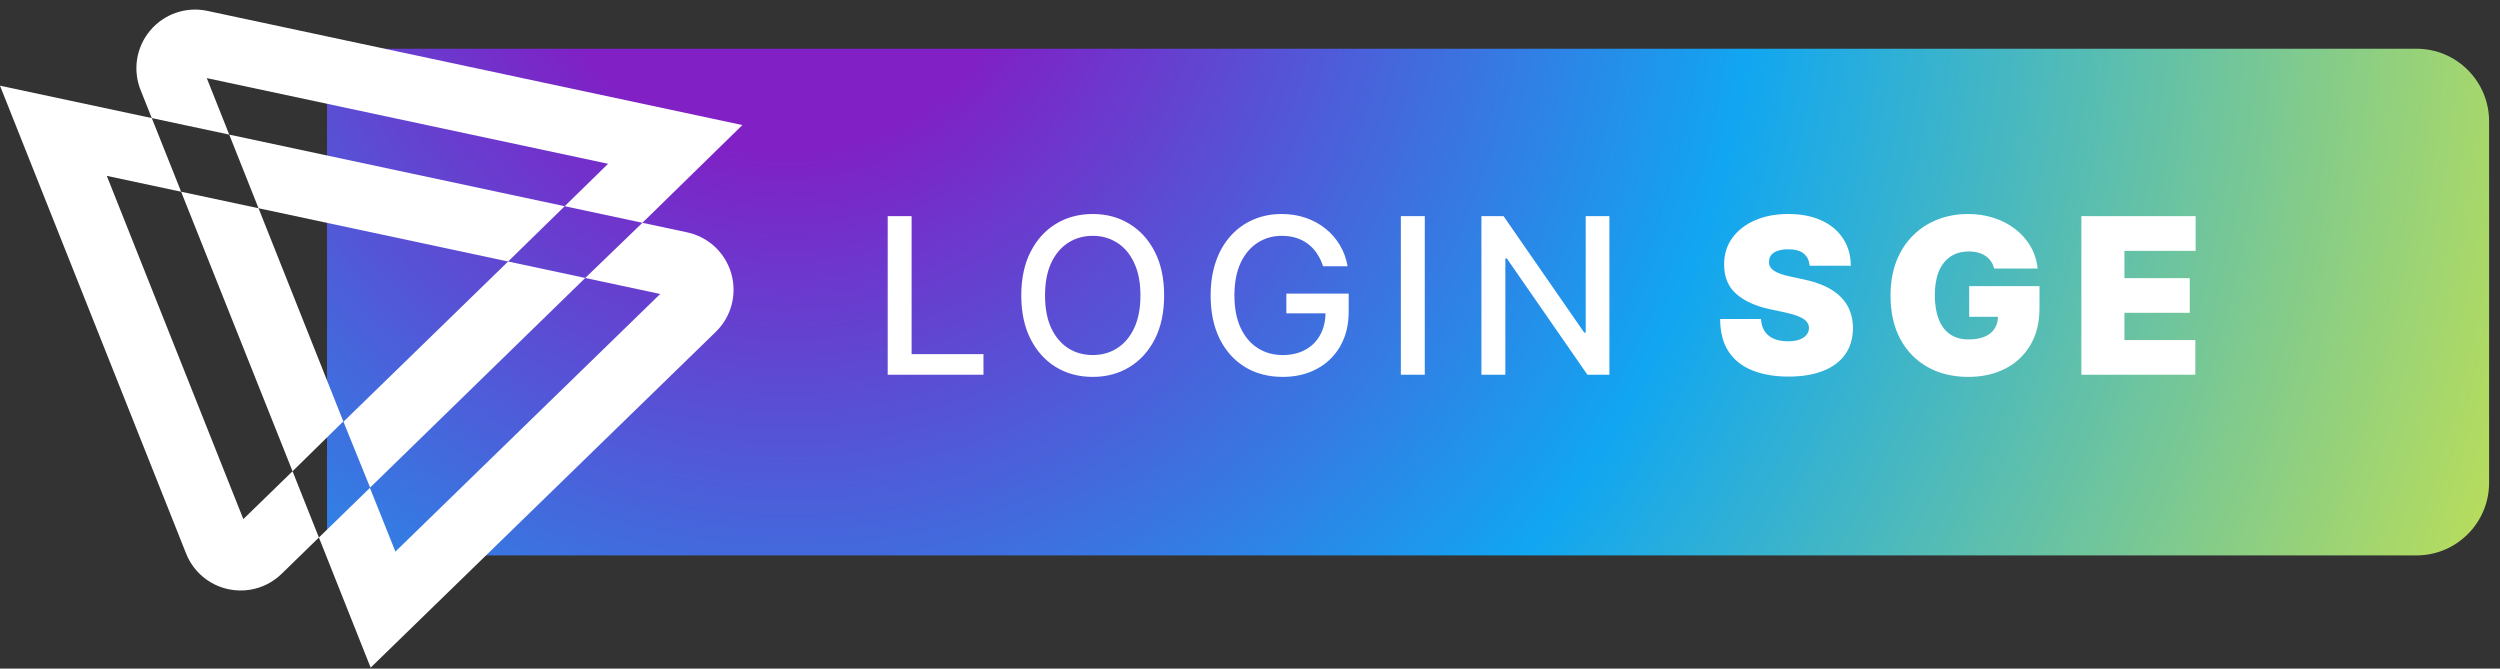
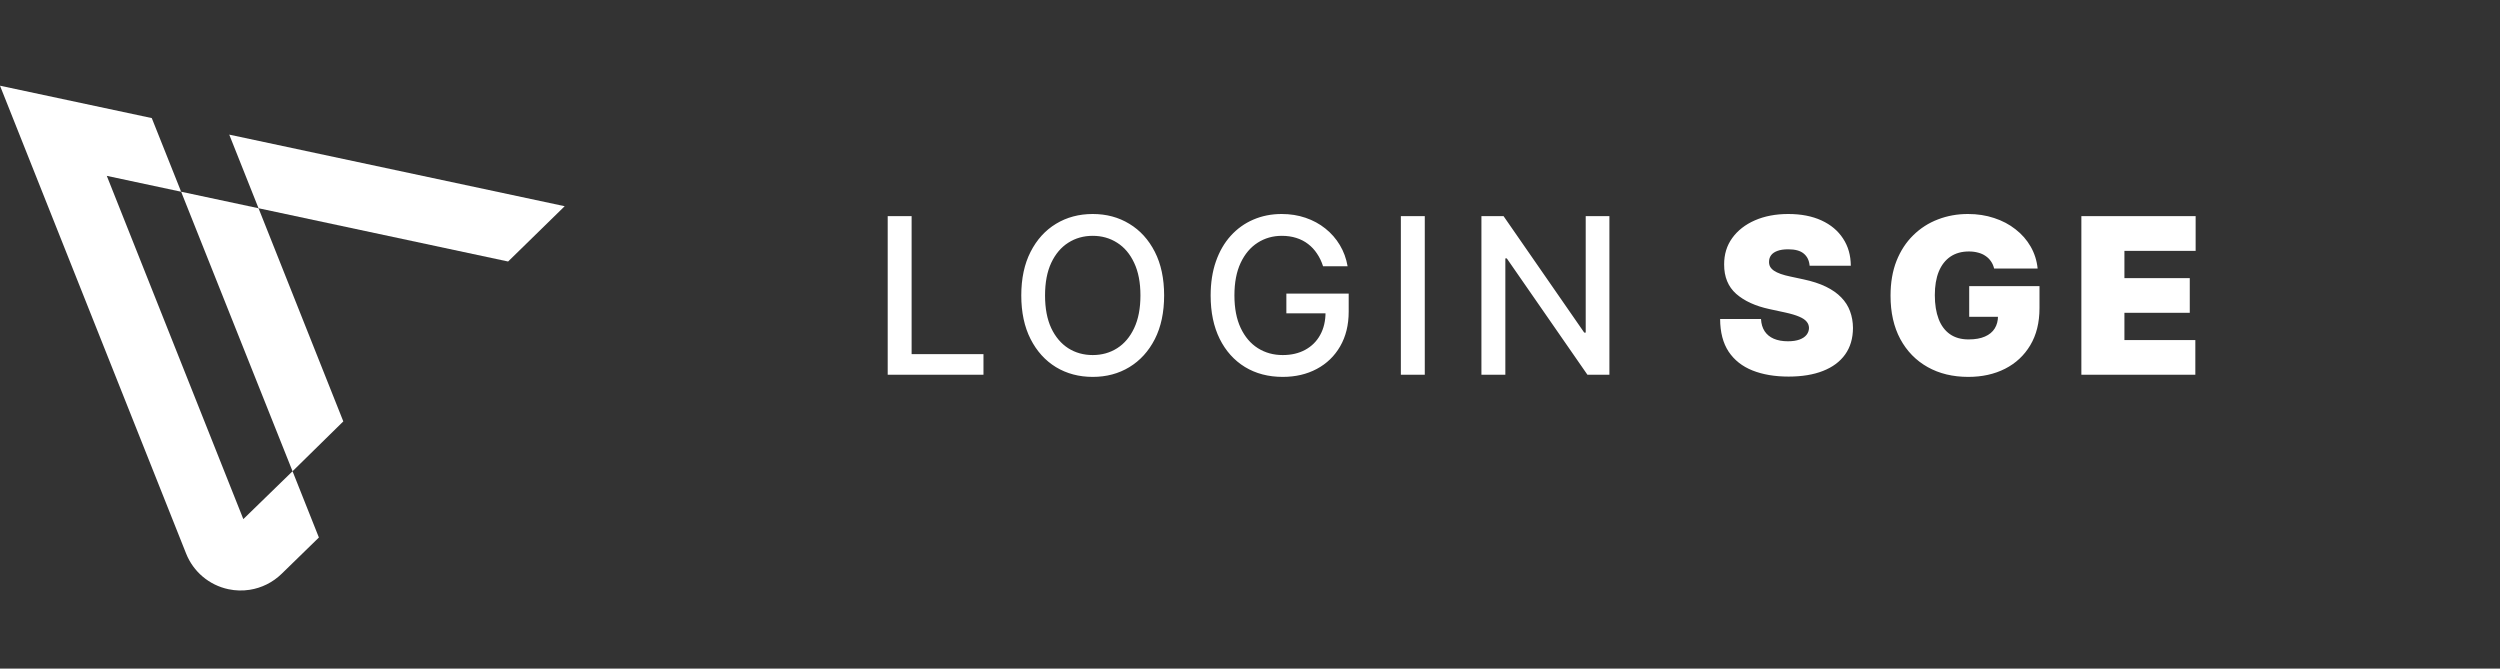
<svg xmlns="http://www.w3.org/2000/svg" width="172" height="46" viewBox="0 0 172 46" fill="none">
  <rect x="0" y="0" width="172" height="46" fill="#333333" stroke="none" />
-   <path d="M22.5 3.351H166.25C169.011 3.351 171.25 5.589 171.25 8.351V33.212C171.25 35.974 169.011 38.212 166.25 38.212H22.5V3.351Z" fill="url(#paint0_radial_287_4892)" />
  <path d="M61.074 25.781V14.872H62.719V24.364H67.663V25.781H61.074ZM80.092 20.327C80.092 21.491 79.879 22.493 79.453 23.331C79.026 24.166 78.442 24.808 77.7 25.259C76.961 25.707 76.121 25.93 75.18 25.93C74.236 25.93 73.392 25.707 72.65 25.259C71.912 24.808 71.329 24.164 70.903 23.326C70.477 22.488 70.264 21.488 70.264 20.327C70.264 19.162 70.477 18.162 70.903 17.328C71.329 16.49 71.912 15.847 72.65 15.399C73.392 14.948 74.236 14.723 75.18 14.723C76.121 14.723 76.961 14.948 77.7 15.399C78.442 15.847 79.026 16.49 79.453 17.328C79.879 18.162 80.092 19.162 80.092 20.327ZM78.462 20.327C78.462 19.439 78.318 18.691 78.03 18.084C77.746 17.473 77.356 17.012 76.858 16.699C76.365 16.383 75.805 16.225 75.18 16.225C74.552 16.225 73.991 16.383 73.497 16.699C73.004 17.012 72.613 17.473 72.325 18.084C72.041 18.691 71.899 19.439 71.899 20.327C71.899 21.215 72.041 21.964 72.325 22.575C72.613 23.182 73.004 23.643 73.497 23.959C73.991 24.272 74.552 24.428 75.18 24.428C75.805 24.428 76.365 24.272 76.858 23.959C77.356 23.643 77.746 23.182 78.03 22.575C78.318 21.964 78.462 21.215 78.462 20.327ZM91.027 18.319C90.924 17.995 90.785 17.706 90.611 17.45C90.441 17.191 90.237 16.971 89.999 16.79C89.761 16.605 89.489 16.465 89.184 16.369C88.882 16.273 88.55 16.225 88.188 16.225C87.573 16.225 87.019 16.383 86.526 16.699C86.032 17.015 85.641 17.479 85.354 18.09C85.07 18.697 84.928 19.441 84.928 20.321C84.928 21.206 85.071 21.953 85.359 22.564C85.647 23.175 86.041 23.638 86.541 23.954C87.042 24.27 87.612 24.428 88.251 24.428C88.844 24.428 89.361 24.308 89.802 24.066C90.245 23.825 90.588 23.484 90.829 23.043C91.075 22.599 91.197 22.077 91.197 21.477L91.623 21.557H88.502V20.199H92.79V21.44C92.79 22.356 92.594 23.152 92.204 23.826C91.817 24.497 91.281 25.016 90.595 25.382C89.913 25.747 89.132 25.93 88.251 25.93C87.264 25.93 86.398 25.703 85.652 25.249C84.91 24.794 84.331 24.149 83.915 23.315C83.5 22.477 83.292 21.483 83.292 20.332C83.292 19.462 83.413 18.681 83.654 17.988C83.896 17.296 84.235 16.708 84.672 16.225C85.112 15.739 85.629 15.367 86.222 15.112C86.819 14.853 87.47 14.723 88.177 14.723C88.766 14.723 89.315 14.81 89.823 14.984C90.334 15.158 90.789 15.405 91.186 15.724C91.588 16.044 91.92 16.424 92.183 16.864C92.445 17.301 92.623 17.786 92.715 18.319H91.027ZM98.025 14.872V25.781H96.379V14.872H98.025ZM110.727 14.872V25.781H109.214L103.669 17.78H103.568V25.781H101.922V14.872H103.446L108.996 22.884H109.097V14.872H110.727ZM124.502 18.281C124.473 17.926 124.34 17.649 124.102 17.45C123.868 17.251 123.511 17.152 123.032 17.152C122.726 17.152 122.476 17.189 122.281 17.264C122.089 17.335 121.947 17.433 121.854 17.557C121.762 17.681 121.714 17.823 121.711 17.983C121.703 18.114 121.727 18.233 121.78 18.34C121.837 18.443 121.925 18.537 122.046 18.622C122.167 18.704 122.321 18.778 122.51 18.846C122.698 18.913 122.922 18.974 123.181 19.027L124.076 19.219C124.679 19.347 125.196 19.515 125.626 19.725C126.055 19.934 126.407 20.181 126.68 20.465C126.954 20.746 127.154 21.062 127.282 21.413C127.414 21.765 127.481 22.148 127.485 22.564C127.481 23.281 127.302 23.889 126.947 24.386C126.592 24.883 126.084 25.261 125.423 25.52C124.766 25.779 123.976 25.909 123.053 25.909C122.105 25.909 121.277 25.769 120.571 25.488C119.868 25.208 119.321 24.776 118.93 24.194C118.543 23.608 118.348 22.859 118.344 21.946H121.157C121.174 22.28 121.258 22.56 121.407 22.788C121.556 23.015 121.766 23.187 122.036 23.304C122.309 23.422 122.634 23.48 123.01 23.48C123.326 23.48 123.591 23.441 123.804 23.363C124.017 23.285 124.179 23.177 124.289 23.038C124.399 22.899 124.456 22.741 124.459 22.564C124.456 22.397 124.401 22.251 124.294 22.127C124.191 21.999 124.021 21.886 123.783 21.786C123.545 21.683 123.223 21.587 122.819 21.499L121.732 21.264C120.766 21.055 120.004 20.705 119.447 20.215C118.893 19.721 118.618 19.048 118.621 18.196C118.618 17.504 118.802 16.898 119.175 16.38C119.551 15.858 120.072 15.451 120.736 15.16C121.403 14.869 122.169 14.723 123.032 14.723C123.912 14.723 124.674 14.87 125.317 15.165C125.96 15.46 126.455 15.875 126.803 16.412C127.154 16.944 127.332 17.567 127.336 18.281H124.502ZM137.196 18.473C137.15 18.285 137.077 18.12 136.977 17.978C136.878 17.832 136.754 17.709 136.605 17.61C136.459 17.507 136.289 17.431 136.093 17.381C135.901 17.328 135.69 17.301 135.459 17.301C134.962 17.301 134.538 17.42 134.186 17.658C133.838 17.896 133.572 18.239 133.387 18.686C133.206 19.134 133.116 19.673 133.116 20.305C133.116 20.945 133.203 21.491 133.377 21.946C133.551 22.401 133.81 22.749 134.154 22.99C134.499 23.232 134.927 23.352 135.438 23.352C135.889 23.352 136.264 23.287 136.562 23.155C136.864 23.024 137.089 22.837 137.238 22.596C137.388 22.354 137.462 22.07 137.462 21.744L137.974 21.797H135.481V19.688H140.317V21.2C140.317 22.195 140.106 23.045 139.683 23.752C139.264 24.455 138.686 24.995 137.947 25.371C137.212 25.744 136.368 25.93 135.417 25.93C134.355 25.93 133.423 25.705 132.62 25.254C131.818 24.803 131.191 24.16 130.74 23.326C130.292 22.491 130.069 21.499 130.069 20.348C130.069 19.446 130.205 18.647 130.479 17.951C130.756 17.255 131.139 16.667 131.629 16.188C132.119 15.705 132.686 15.341 133.329 15.096C133.971 14.847 134.66 14.723 135.395 14.723C136.042 14.723 136.642 14.815 137.196 15C137.753 15.181 138.245 15.44 138.671 15.778C139.101 16.111 139.447 16.508 139.71 16.966C139.973 17.424 140.133 17.926 140.189 18.473H137.196ZM143.198 25.781V14.872H151.06V17.259H146.16V19.134H150.656V21.52H146.16V23.395H151.039V25.781H143.198Z" fill="white" />
  <path d="M38.851 14.187L15.772 9.262L17.787 14.327L34.958 17.992L38.851 14.187Z" fill="white" />
  <path d="M17.787 14.327L12.462 13.191L20.127 32.422L23.62 28.992L17.787 14.327Z" fill="white" />
-   <path d="M14.268 0.749C12.808 0.437 11.302 0.952 10.338 2.093C9.375 3.233 9.119 4.804 9.671 6.191L10.442 8.124L15.772 9.261L14.226 5.374L41.837 11.268L38.851 14.187L44.197 15.328L51.076 8.604L14.268 0.749Z" fill="white" />
-   <path d="M50.31 18.816C49.897 17.381 48.732 16.296 47.272 15.985L44.197 15.329L40.264 19.124L45.422 20.225L27.204 37.949L25.45 33.566L21.941 36.982L25.501 45.932L49.246 22.831C50.316 21.79 50.724 20.251 50.31 18.816Z" fill="white" />
-   <path d="M25.464 33.545L40.264 19.124L34.958 17.992L23.629 29.015L25.464 33.545Z" fill="white" />
  <path d="M20.127 32.422L20.128 32.42L16.741 35.715L7.347 12.099L12.462 13.191L10.442 8.124L0 5.896L12.802 38.079C13.301 39.336 14.389 40.255 15.711 40.537C16.203 40.642 16.7 40.653 17.181 40.578C17.995 40.451 18.762 40.075 19.372 39.482L21.94 36.98L20.127 32.422V32.422Z" fill="white" />
  <defs>
    <radialGradient id="paint0_radial_287_4892" cx="0" cy="0" r="1" gradientUnits="userSpaceOnUse" gradientTransform="translate(53.118 -7.125) rotate(52.594) scale(132.027 129.446)">
      <stop offset="0.133" stop-color="#8020C5" />
      <stop offset="0.521" stop-color="#11A6F1" />
      <stop offset="1" stop-color="#C5E150" />
    </radialGradient>
  </defs>
</svg>